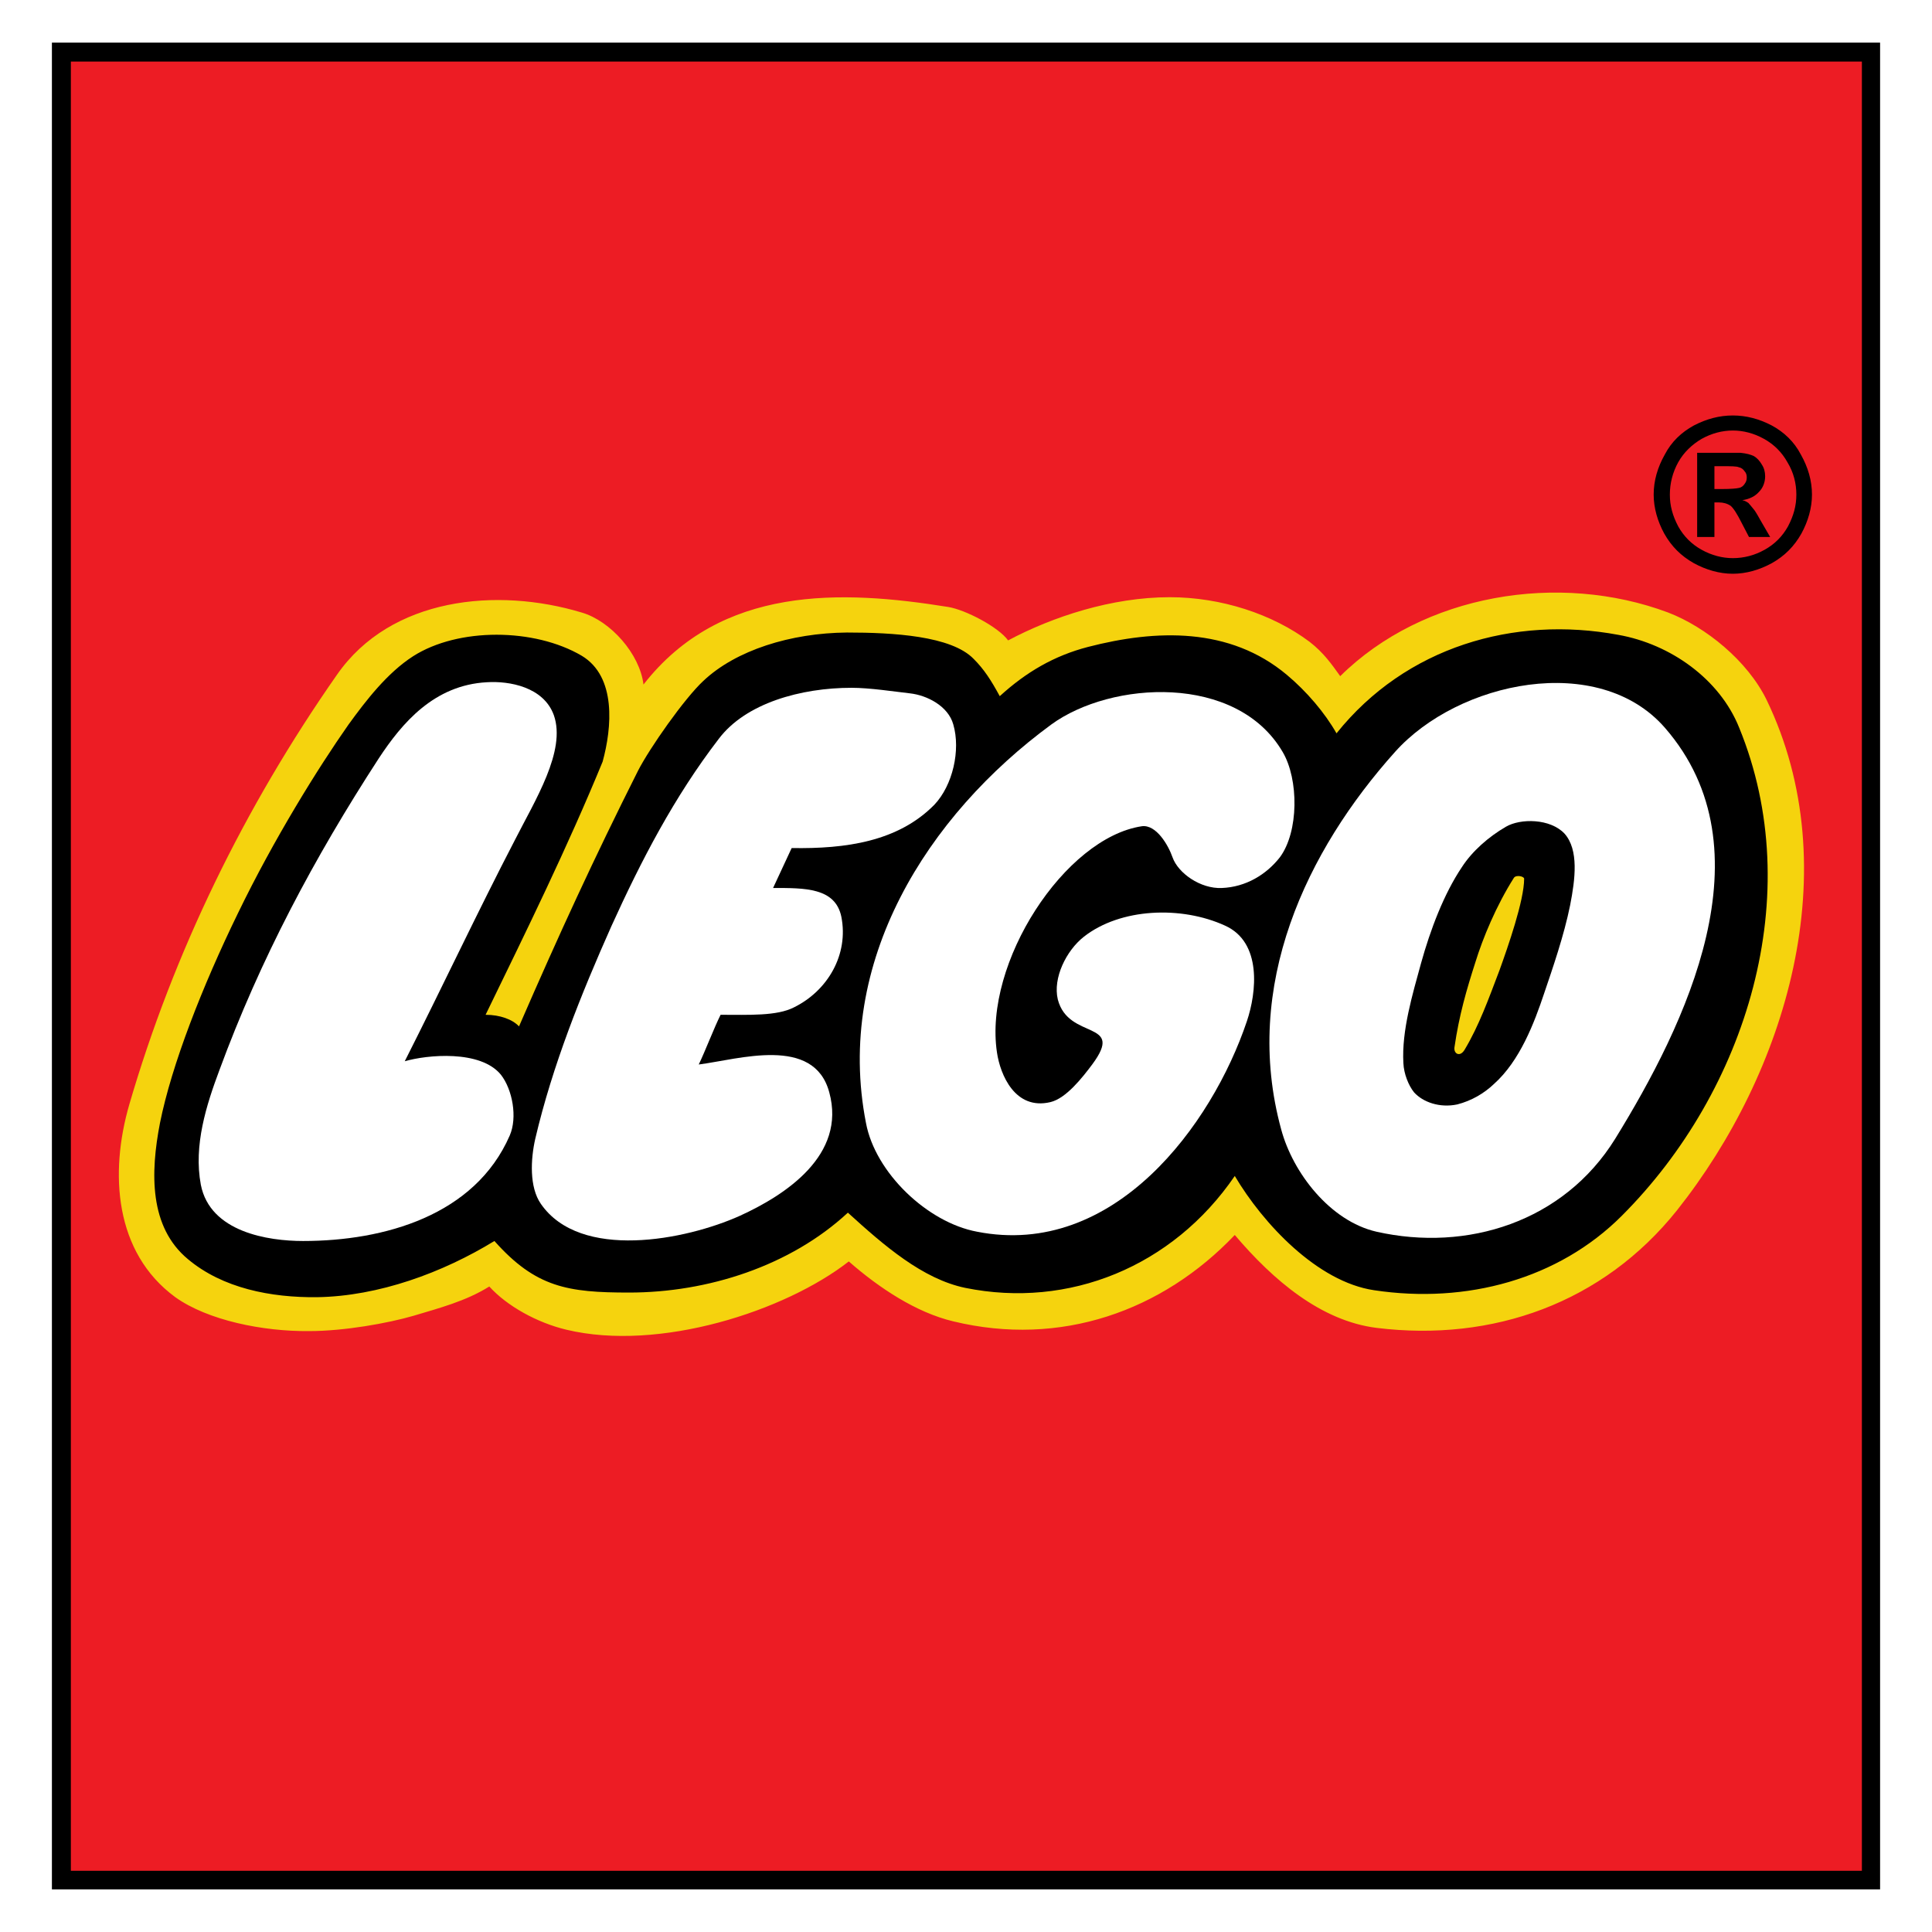
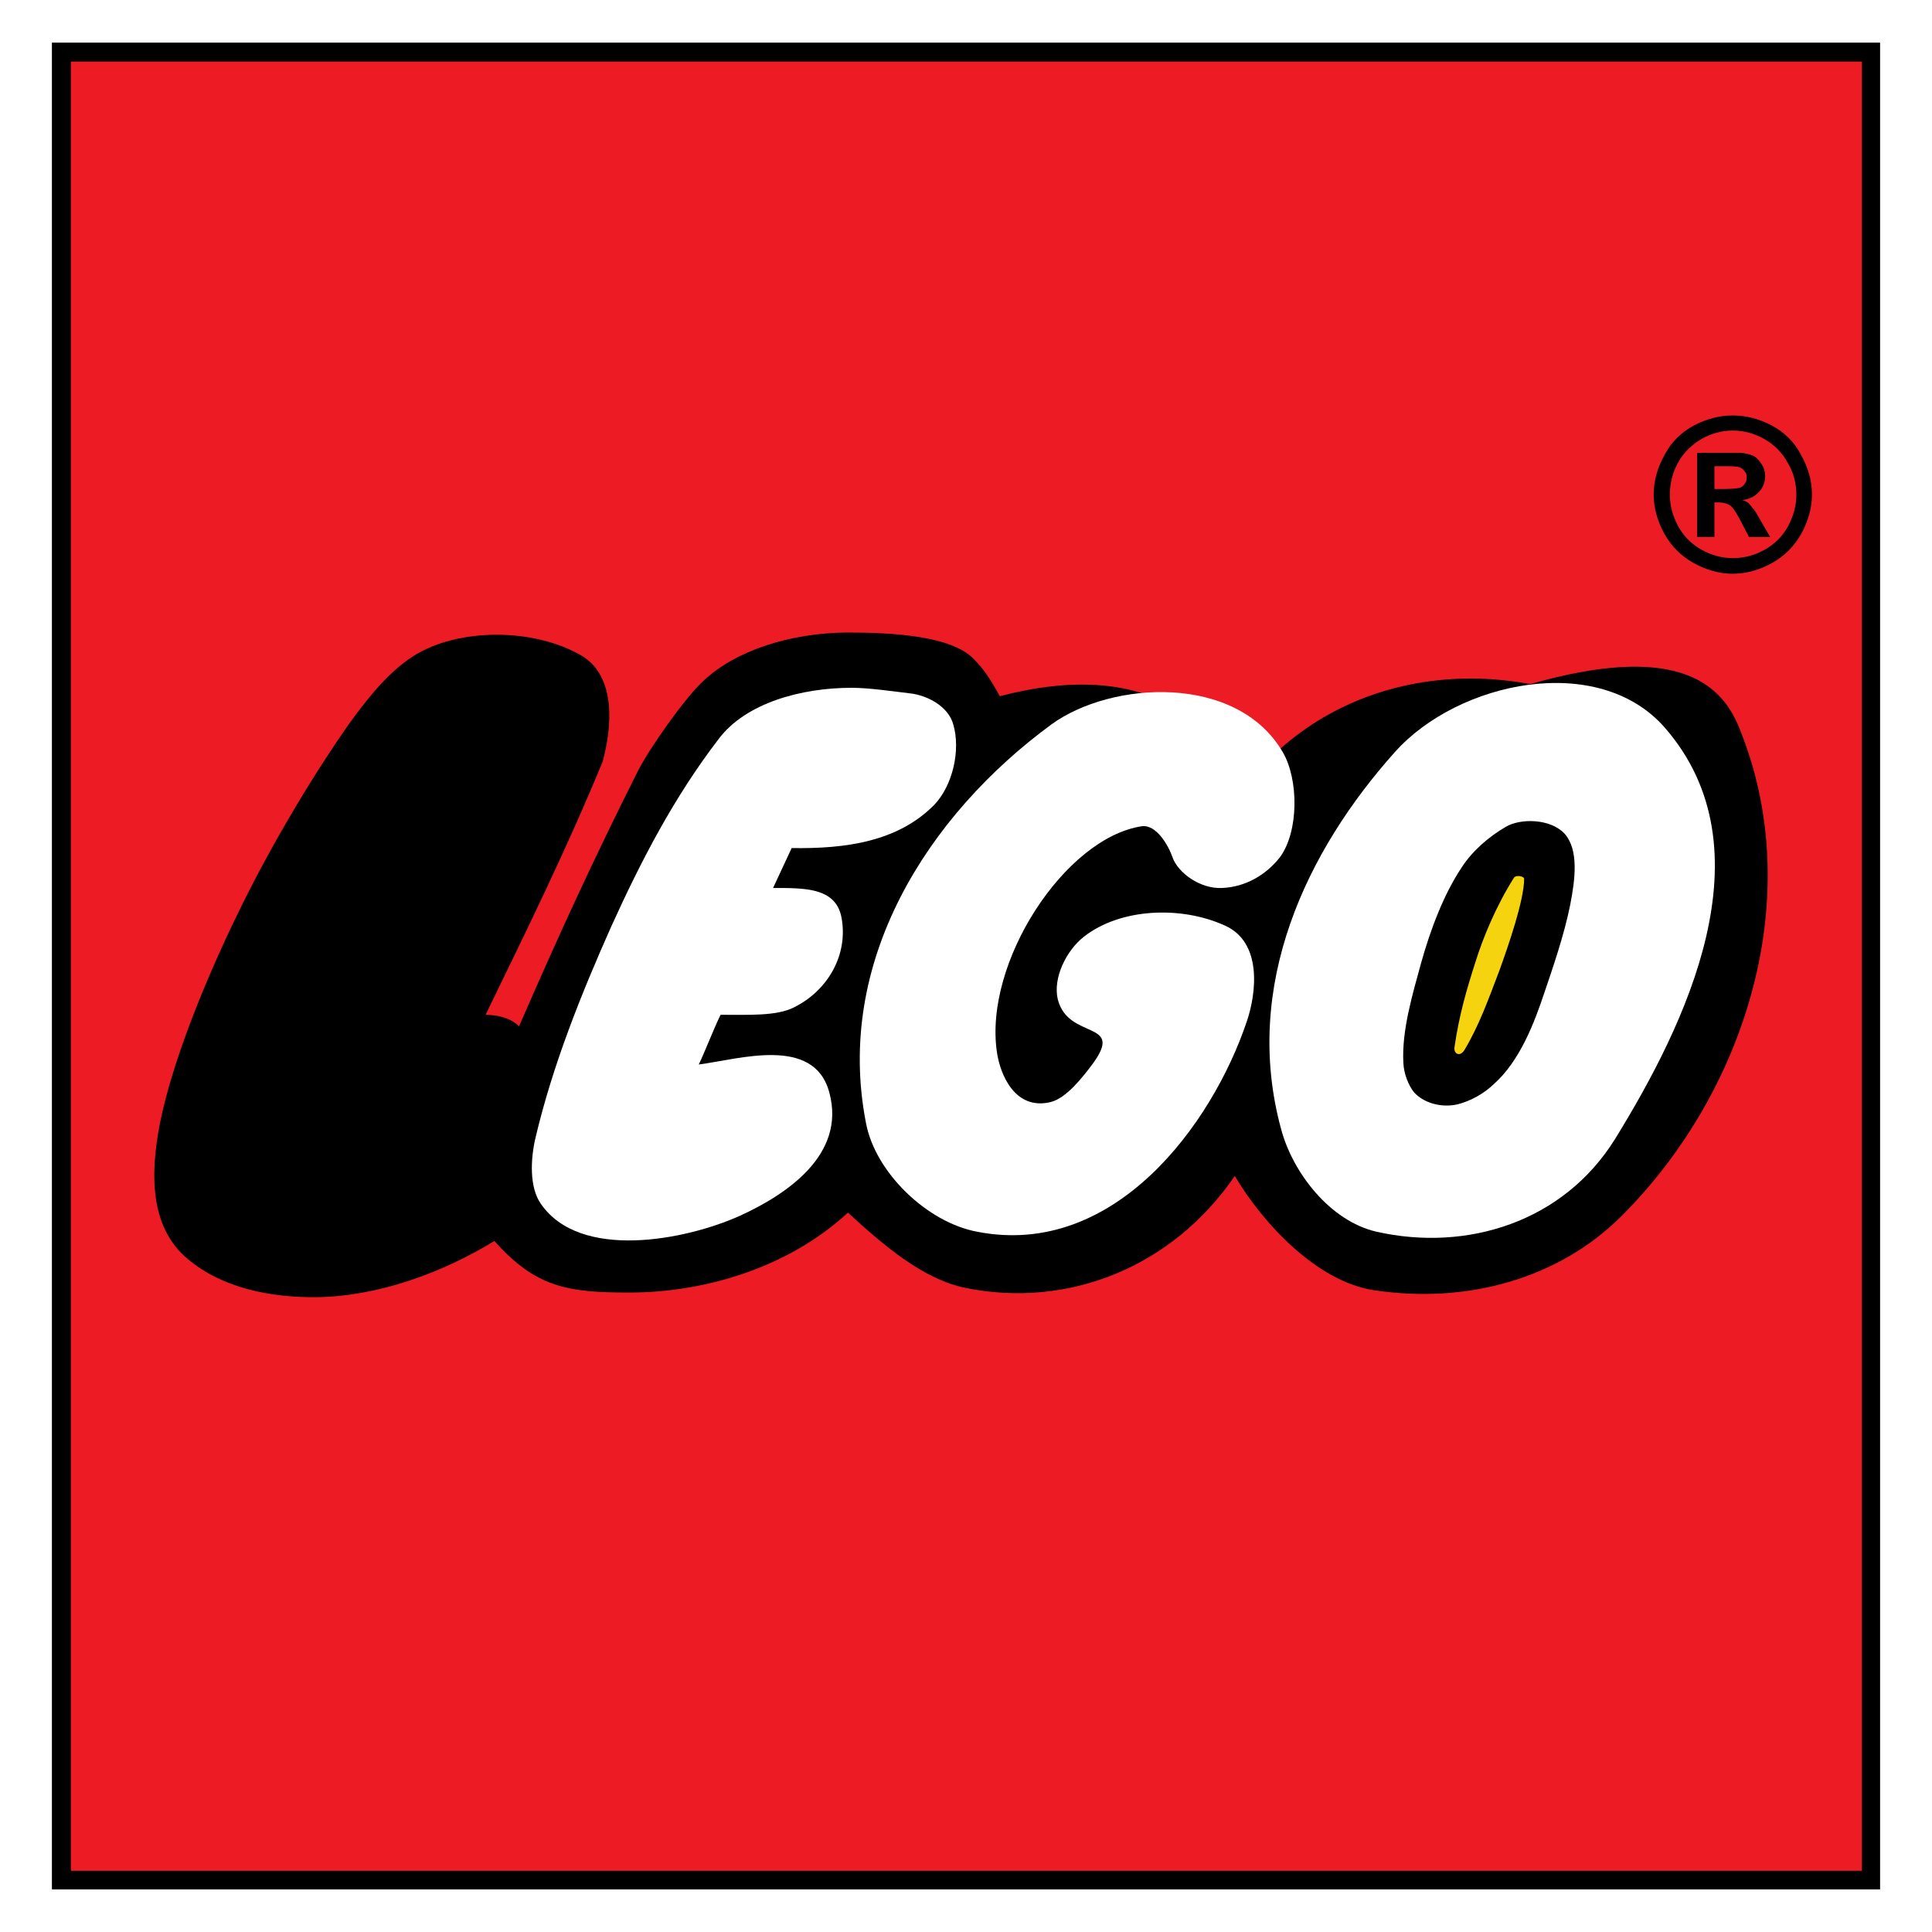
<svg xmlns="http://www.w3.org/2000/svg" version="1.0" id="Layer_1" x="0px" y="0px" width="192.756px" height="192.756px" viewBox="0 0 192.756 192.756" enable-background="new 0 0 192.756 192.756" xml:space="preserve">
  <g>
    <polygon fill-rule="evenodd" clip-rule="evenodd" fill="#FFFFFF" points="0,0 192.756,0 192.756,192.756 0,192.756 0,0  " />
    <polygon fill-rule="evenodd" clip-rule="evenodd" points="5.179,4.252 187.577,4.252 187.577,188.504 5.179,188.504 5.179,4.252     " />
    <polygon fill-rule="evenodd" clip-rule="evenodd" fill="#ED1C24" points="7.07,6.142 185.761,6.142 185.761,186.648 7.07,186.648    7.07,6.142  " />
-     <path fill-rule="evenodd" clip-rule="evenodd" fill="#F5D30E" d="M176.254,69.827c8.156,16.915,1.946,37.212-8.943,50.929   c-7.369,9.223-18.352,13.16-29.983,11.725c-5.514-0.695-10.287-4.727-14.134-9.268c-7.229,7.6-17.378,11.213-28.083,8.619   c-3.707-0.881-7.415-3.338-10.427-5.979c-6.349,4.959-18.907,9.035-28.175,6.812c-2.919-0.695-5.932-2.363-7.692-4.311   c-2.364,1.482-5.098,2.178-7.554,2.92c-2.549,0.742-6.905,1.529-10.427,1.529c-4.587,0.047-10.102-1.066-13.346-3.383   c-6.071-4.449-6.58-12.373-4.588-19.232c4.403-15.106,11.446-29.611,20.714-42.865c5.376-7.739,15.988-8.759,24.422-6.21   c2.873,0.834,5.793,4.125,6.163,7.183c7.739-9.917,19.742-9.454,30.4-7.739c1.715,0.278,5.004,1.992,5.978,3.336   c4.449-2.364,10.334-4.31,16.127-4.31c5.098,0,10.241,1.668,13.948,4.449c1.437,1.112,2.225,2.271,3.059,3.429   c8.295-8.202,21.827-10.426,32.717-6.349C170.184,62.551,174.354,65.934,176.254,69.827L176.254,69.827z" />
-     <path fill-rule="evenodd" clip-rule="evenodd" d="M173.52,72.607c6.812,16.636,0.788,36.193-11.725,48.705   c-6.302,6.301-15.477,8.805-24.699,7.414c-5.653-0.834-11.075-6.627-13.902-11.4c-6.209,9.084-16.59,13.254-26.877,11.168   c-4.264-0.881-8.11-4.217-11.724-7.506c-5.746,5.328-13.996,7.971-21.827,7.971c-6.117,0-9.314-0.51-13.438-5.145   c-5.144,3.15-11.539,5.514-17.702,5.607c-4.588,0.047-9.407-0.881-12.883-3.801c-3.847-3.197-3.754-8.572-2.781-13.578   c1.159-5.791,4.217-13.623,7.786-20.945c3.568-7.368,7.97-14.458,11.029-18.814c1.715-2.364,3.846-5.144,6.441-6.812   c4.495-2.873,12.095-2.827,16.822-0.046c3.476,2.085,3.012,7.183,2.085,10.566c-3.522,8.573-7.554,16.775-11.678,25.255   c1.437,0,2.688,0.463,3.336,1.158c3.985-9.175,7.507-16.821,11.863-25.487c1.159-2.271,4.634-7.229,6.534-8.99   c3.244-3.059,8.712-4.773,14.32-4.82c4.587,0,10.427,0.325,12.651,2.642c1.02,1.02,1.714,2.085,2.595,3.708   c2.642-2.41,5.422-4.032,8.805-4.913c6.812-1.761,14.134-1.993,19.834,2.781c1.993,1.668,3.8,3.8,4.959,5.839   c6.904-8.62,17.702-11.771,28.129-9.824C166.661,64.266,171.573,67.742,173.52,72.607L173.52,72.607z" />
+     <path fill-rule="evenodd" clip-rule="evenodd" d="M173.52,72.607c6.812,16.636,0.788,36.193-11.725,48.705   c-6.302,6.301-15.477,8.805-24.699,7.414c-5.653-0.834-11.075-6.627-13.902-11.4c-6.209,9.084-16.59,13.254-26.877,11.168   c-4.264-0.881-8.11-4.217-11.724-7.506c-5.746,5.328-13.996,7.971-21.827,7.971c-6.117,0-9.314-0.51-13.438-5.145   c-5.144,3.15-11.539,5.514-17.702,5.607c-4.588,0.047-9.407-0.881-12.883-3.801c-3.847-3.197-3.754-8.572-2.781-13.578   c1.159-5.791,4.217-13.623,7.786-20.945c3.568-7.368,7.97-14.458,11.029-18.814c1.715-2.364,3.846-5.144,6.441-6.812   c4.495-2.873,12.095-2.827,16.822-0.046c3.476,2.085,3.012,7.183,2.085,10.566c-3.522,8.573-7.554,16.775-11.678,25.255   c1.437,0,2.688,0.463,3.336,1.158c3.985-9.175,7.507-16.821,11.863-25.487c1.159-2.271,4.634-7.229,6.534-8.99   c3.244-3.059,8.712-4.773,14.32-4.82c4.587,0,10.427,0.325,12.651,2.642c1.02,1.02,1.714,2.085,2.595,3.708   c6.812-1.761,14.134-1.993,19.834,2.781c1.993,1.668,3.8,3.8,4.959,5.839   c6.904-8.62,17.702-11.771,28.129-9.824C166.661,64.266,171.573,67.742,173.52,72.607L173.52,72.607z" />
    <path fill-rule="evenodd" clip-rule="evenodd" fill="#FFFFFF" d="M166.105,72.607c10.612,12.188,2.039,29.658-4.959,41.012   c-5.144,8.295-14.782,11.307-23.819,9.268c-4.634-1.064-8.341-5.885-9.499-10.193c-3.939-14.367,2.549-27.852,11.354-37.676   C145.483,67.973,159.479,65.007,166.105,72.607L166.105,72.607z" />
-     <path fill-rule="evenodd" clip-rule="evenodd" fill="#FFFFFF" d="M55.258,71.356c1.251,3.568-1.9,8.527-3.893,12.466   c-3.708,7.136-7.229,14.643-10.983,22.059c2.224-0.648,7.554-1.158,9.593,1.344c1.158,1.482,1.668,4.264,0.88,6.07   c-3.476,7.971-12.512,10.52-20.622,10.52c-3.476,0-9.268-0.881-10.195-5.607c-0.742-3.939,0.556-7.971,1.854-11.445   c4.078-11.076,9.454-21.179,15.895-31.096c2.317-3.522,5.515-7.322,10.797-7.6C50.809,67.927,54.238,68.529,55.258,71.356   L55.258,71.356z" />
    <path fill-rule="evenodd" clip-rule="evenodd" fill="#FFFFFF" d="M95.111,72.283c0.742,2.549-0.046,6.071-1.9,8.017   c-3.615,3.661-8.805,4.402-14.227,4.31l-1.854,3.985c3.151,0,6.209-0.046,6.812,2.873c0.741,3.753-1.344,7.368-4.727,9.036   c-1.714,0.881-4.495,0.742-7.322,0.742c-0.648,1.297-1.529,3.615-2.178,4.959c3.985-0.51,11.493-2.92,13.022,2.779   c1.714,6.258-4.356,10.242-8.944,12.328c-5.375,2.41-15.895,4.494-19.833-1.205c-1.159-1.668-1.02-4.449-0.557-6.488   c1.715-7.322,4.588-14.459,7.6-21.224c2.966-6.534,6.256-12.883,10.705-18.675c2.688-3.568,8.203-5.098,13.254-5.098   c1.807,0,4.217,0.371,5.839,0.556C92.469,69.364,94.601,70.43,95.111,72.283L95.111,72.283z" />
    <path fill-rule="evenodd" clip-rule="evenodd" fill="#FFFFFF" d="M127.967,75.017c1.622,2.734,1.622,7.971-0.278,10.52   c-1.344,1.714-3.383,2.966-5.792,3.059c-2.132,0.093-4.356-1.483-4.912-3.059c-0.417-1.205-1.622-3.29-3.059-3.104   C106.233,83.59,98.123,96.056,99.467,105c0.324,2.225,1.808,5.793,5.329,4.959c1.576-0.371,3.198-2.457,4.171-3.754   c3.337-4.496-2.363-2.363-3.429-6.488c-0.51-2.131,0.834-4.866,2.595-6.256c3.661-2.873,9.731-3.105,14.088-1.112   c3.707,1.668,3.151,6.673,2.178,9.546c-3.476,10.334-13.254,23.682-26.924,20.992c-4.959-0.926-10.149-5.885-11.076-10.844   c-3.151-16.08,6.117-30.677,18.49-39.76C110.867,67.927,123.379,67.186,127.967,75.017L127.967,75.017z" />
    <path fill-rule="evenodd" clip-rule="evenodd" d="M156.096,83.173c1.437,1.622,1.065,4.541,0.557,7.136   c-0.604,3.013-1.762,6.349-2.596,8.806c-0.974,2.918-2.41,6.719-5.005,9.035c-0.973,0.928-2.225,1.67-3.661,2.039   c-1.761,0.371-3.429-0.23-4.31-1.205c-0.556-0.693-1.02-1.854-1.065-2.918c-0.186-3.244,0.927-6.906,1.761-9.964   c0.927-3.336,2.271-6.905,4.078-9.593c1.02-1.576,2.642-3.012,4.402-4.032C151.693,81.644,154.659,81.644,156.096,83.173   L156.096,83.173z" />
    <path fill-rule="evenodd" clip-rule="evenodd" fill="#F5D30E" d="M149.607,96.797c-1.111,2.919-2.038,5.515-3.476,7.925   c-0.463,0.787-1.112,0.416-1.019-0.232c0.463-3.197,1.205-5.746,2.085-8.48c0.741-2.41,2.085-5.654,3.847-8.434   c0.231-0.325,1.02-0.139,1.02,0.093C152.064,89.847,150.442,94.48,149.607,96.797L149.607,96.797z" />
    <polygon fill-rule="evenodd" clip-rule="evenodd" fill="#F5D30E" points="154.335,120.432 153.408,120.988 154.335,120.432  " />
    <path fill-rule="evenodd" clip-rule="evenodd" d="M172.885,41.452c1.334,0,2.612,0.334,3.892,1.001   c1.224,0.667,2.225,1.612,2.892,2.892c0.723,1.279,1.112,2.613,1.112,4.003c0,1.334-0.39,2.669-1.057,3.892   c-0.723,1.279-1.668,2.225-2.947,2.947c-1.223,0.667-2.558,1.057-3.892,1.057c-1.335,0-2.67-0.389-3.893-1.057   c-1.279-0.723-2.225-1.668-2.947-2.947c-0.667-1.223-1.057-2.558-1.057-3.892c0-1.39,0.39-2.725,1.112-4.003   c0.667-1.279,1.668-2.224,2.892-2.892C170.271,41.786,171.55,41.452,172.885,41.452L172.885,41.452z M172.885,42.953   c-1.057,0-2.113,0.278-3.114,0.834c-0.945,0.556-1.779,1.334-2.336,2.335c-0.556,1.001-0.834,2.113-0.834,3.225   s0.278,2.113,0.834,3.169c0.557,1.001,1.335,1.779,2.336,2.335s2.058,0.834,3.114,0.834c1.111,0,2.168-0.278,3.169-0.834   s1.779-1.334,2.335-2.335c0.557-1.057,0.834-2.058,0.834-3.169s-0.277-2.224-0.889-3.225c-0.557-1.001-1.335-1.779-2.336-2.335   S173.94,42.953,172.885,42.953L172.885,42.953z M169.325,53.574v-8.396h1.724c1.613,0,2.447,0,2.614,0   c0.556,0.056,1.001,0.167,1.334,0.334c0.278,0.167,0.557,0.444,0.778,0.833c0.223,0.334,0.334,0.723,0.334,1.168   c0,0.611-0.223,1.167-0.612,1.557c-0.389,0.444-0.944,0.723-1.668,0.834c0.278,0.056,0.445,0.167,0.612,0.278   c0.111,0.111,0.277,0.333,0.556,0.667c0.056,0.055,0.278,0.389,0.612,1.001l1,1.724h-2.113l-0.723-1.39   c-0.444-0.89-0.834-1.501-1.111-1.724c-0.334-0.222-0.724-0.333-1.168-0.333h-0.445v3.448H169.325L169.325,53.574z M171.049,48.792   h0.668c1.001,0,1.557-0.056,1.779-0.111c0.277-0.055,0.444-0.222,0.556-0.389c0.167-0.222,0.223-0.389,0.223-0.667   c0-0.223-0.056-0.445-0.223-0.612c-0.111-0.167-0.278-0.333-0.556-0.389c-0.223-0.111-0.778-0.111-1.779-0.111h-0.668V48.792   L171.049,48.792z" />
  </g>
</svg>